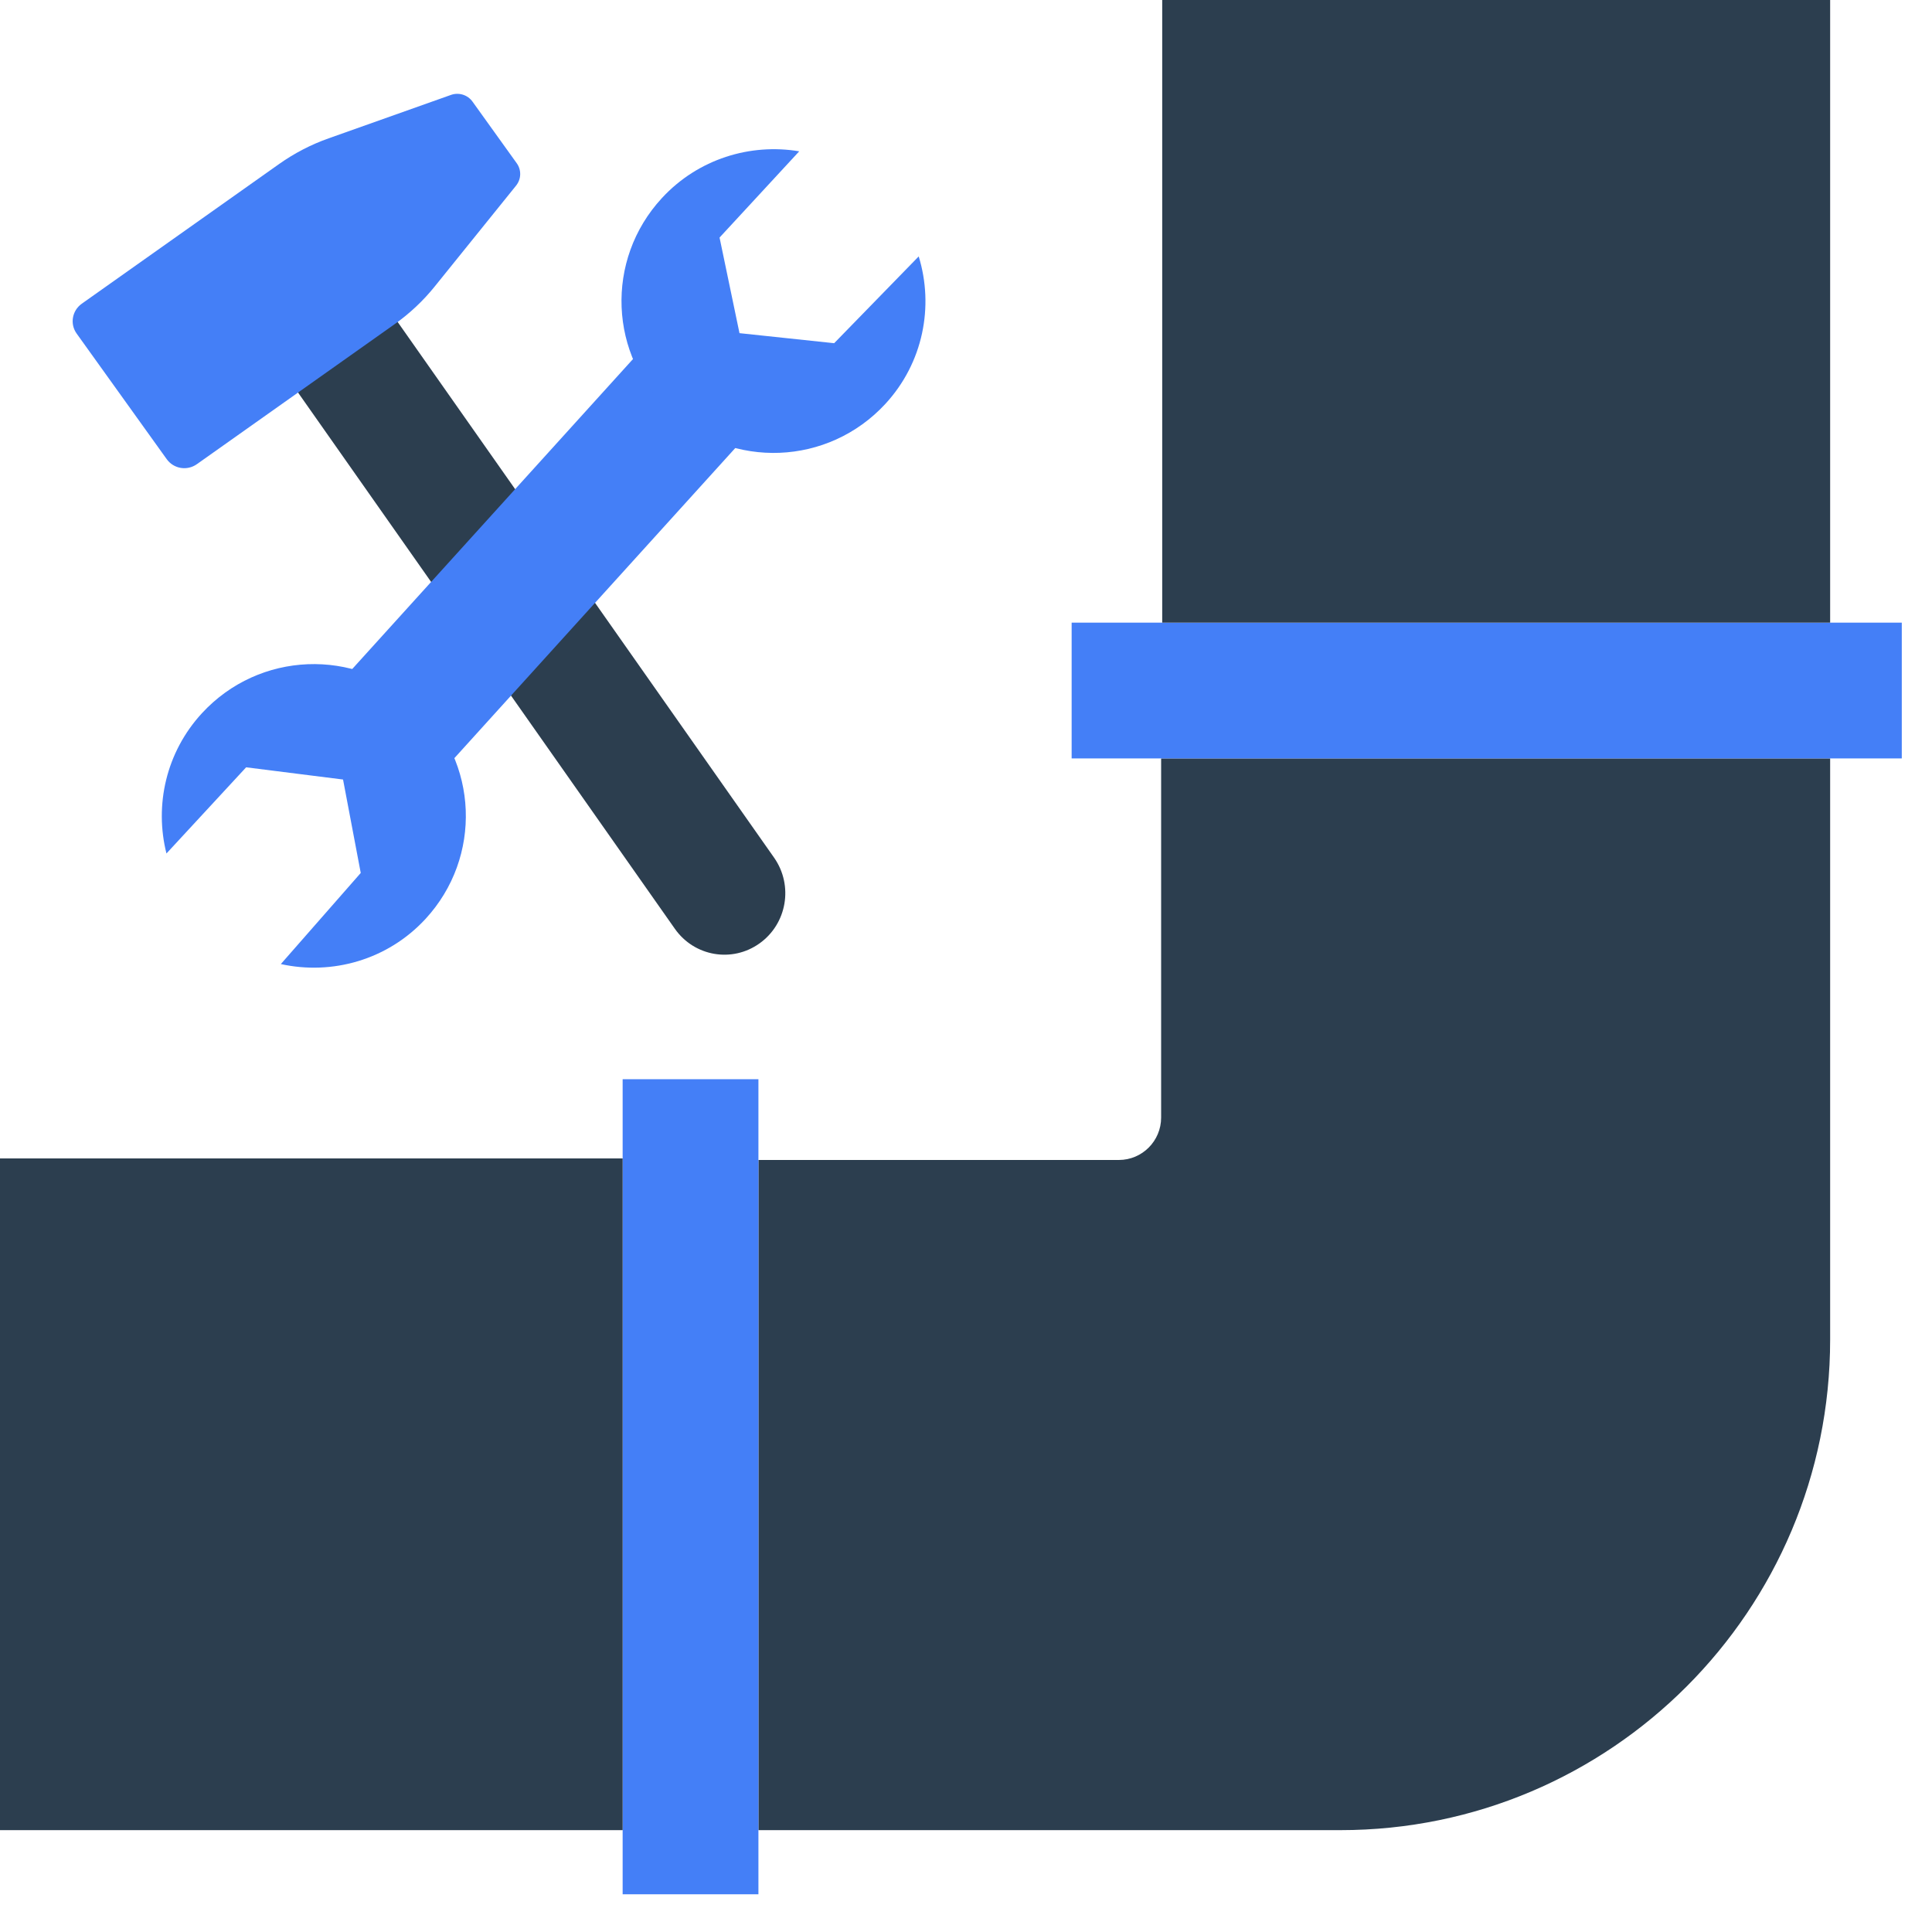
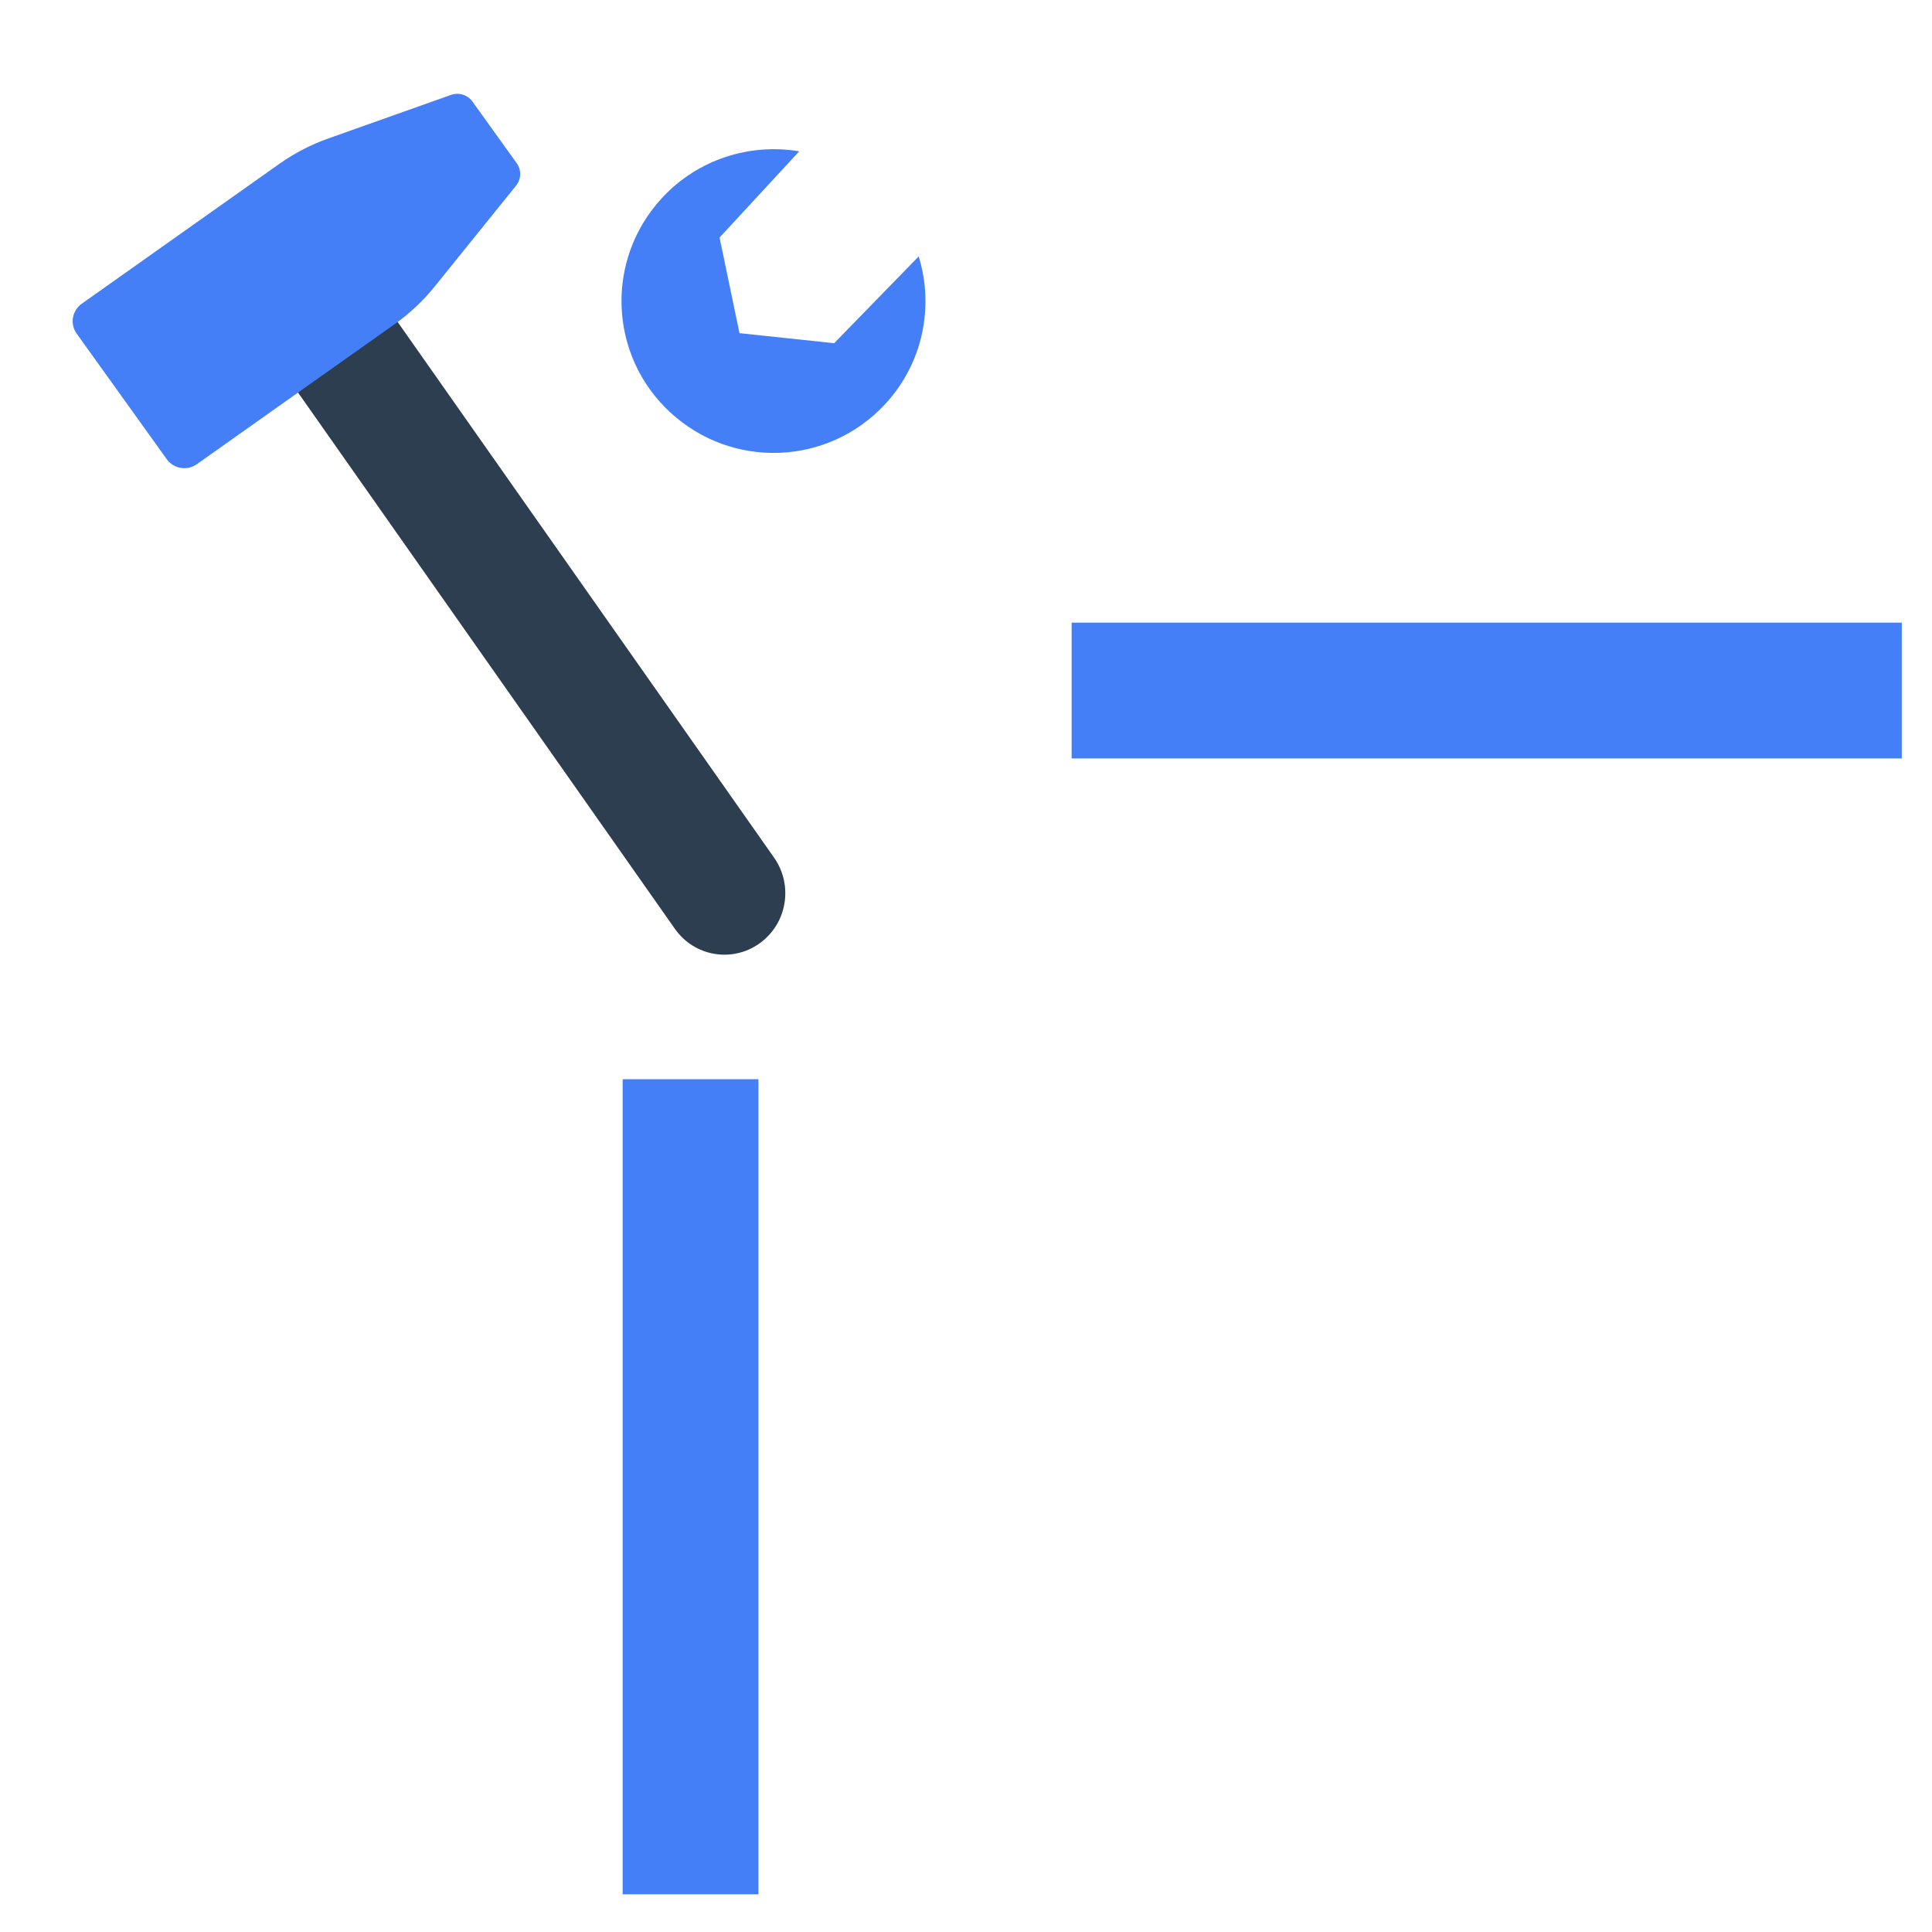
<svg xmlns="http://www.w3.org/2000/svg" width="25" height="25" viewBox="0 0 25 25" fill="none">
  <g clip-path="url(#clip0_289_455)">
-     <path d="M17.345 23.682C20.844 23.682 23.682 20.839 23.682 17.334V9.814H15.025V14.461C15.025 14.764 14.78 15.01 14.478 15.01H9.814V23.682H17.345Z" fill="#2C3E4F" />
    <path d="M13.867 8.057H24.609V9.814H13.867V8.057Z" fill="#447FF7" />
    <path d="M8.057 13.965H9.814V24.512H8.057V13.965Z" fill="#447FF7" />
-     <path d="M15.039 0H23.682V8.057H15.039V0Z" fill="#2C3E4F" />
-     <path d="M0 14.99H8.057V23.682H0V14.99Z" fill="#2C3E4F" />
+     <path d="M0 14.99H8.057V23.682V14.99Z" fill="#2C3E4F" />
    <path d="M9.829 12.207C9.474 12.461 8.985 12.377 8.733 12.019L3.592 4.703L4.877 3.784L10.018 11.1C10.268 11.459 10.184 11.953 9.829 12.207Z" fill="#2C3E4F" />
    <path d="M6.678 2.402L5.627 3.705C5.477 3.892 5.299 4.059 5.102 4.198L2.548 6.006C2.421 6.096 2.247 6.067 2.157 5.941L0.993 4.318C0.902 4.193 0.932 4.02 1.058 3.93L3.612 2.122C3.809 1.983 4.023 1.871 4.253 1.79L5.836 1.228C5.939 1.192 6.052 1.228 6.115 1.316L6.687 2.113C6.749 2.2 6.746 2.317 6.678 2.402Z" fill="#447FF7" />
-     <path d="M5.591 10.129L4.315 8.925L8.604 4.19L9.88 5.394L5.591 10.129Z" fill="#447FF7" />
-     <path d="M2.615 9.227C3.354 8.427 4.596 8.379 5.393 9.115C6.195 9.853 6.243 11.093 5.505 11.892C5.014 12.423 4.295 12.621 3.634 12.475L4.668 11.296L4.439 10.087L3.185 9.929L2.154 11.044C1.997 10.423 2.146 9.735 2.615 9.227Z" fill="#447FF7" />
    <path d="M8.565 2.563C7.826 3.363 7.877 4.603 8.675 5.338C9.477 6.077 10.718 6.026 11.456 5.227C11.947 4.695 12.087 3.964 11.888 3.318L10.794 4.441L9.569 4.311L9.311 3.074L10.342 1.958C9.71 1.852 9.034 2.055 8.565 2.563Z" fill="#447FF7" />
  </g>
  <defs>
    <clipPath id="clip0_289_455">
      <rect width="25" height="25" fill="white" transform="matrix(-1 0 0 1 25 0)" />
    </clipPath>
  </defs>
</svg>